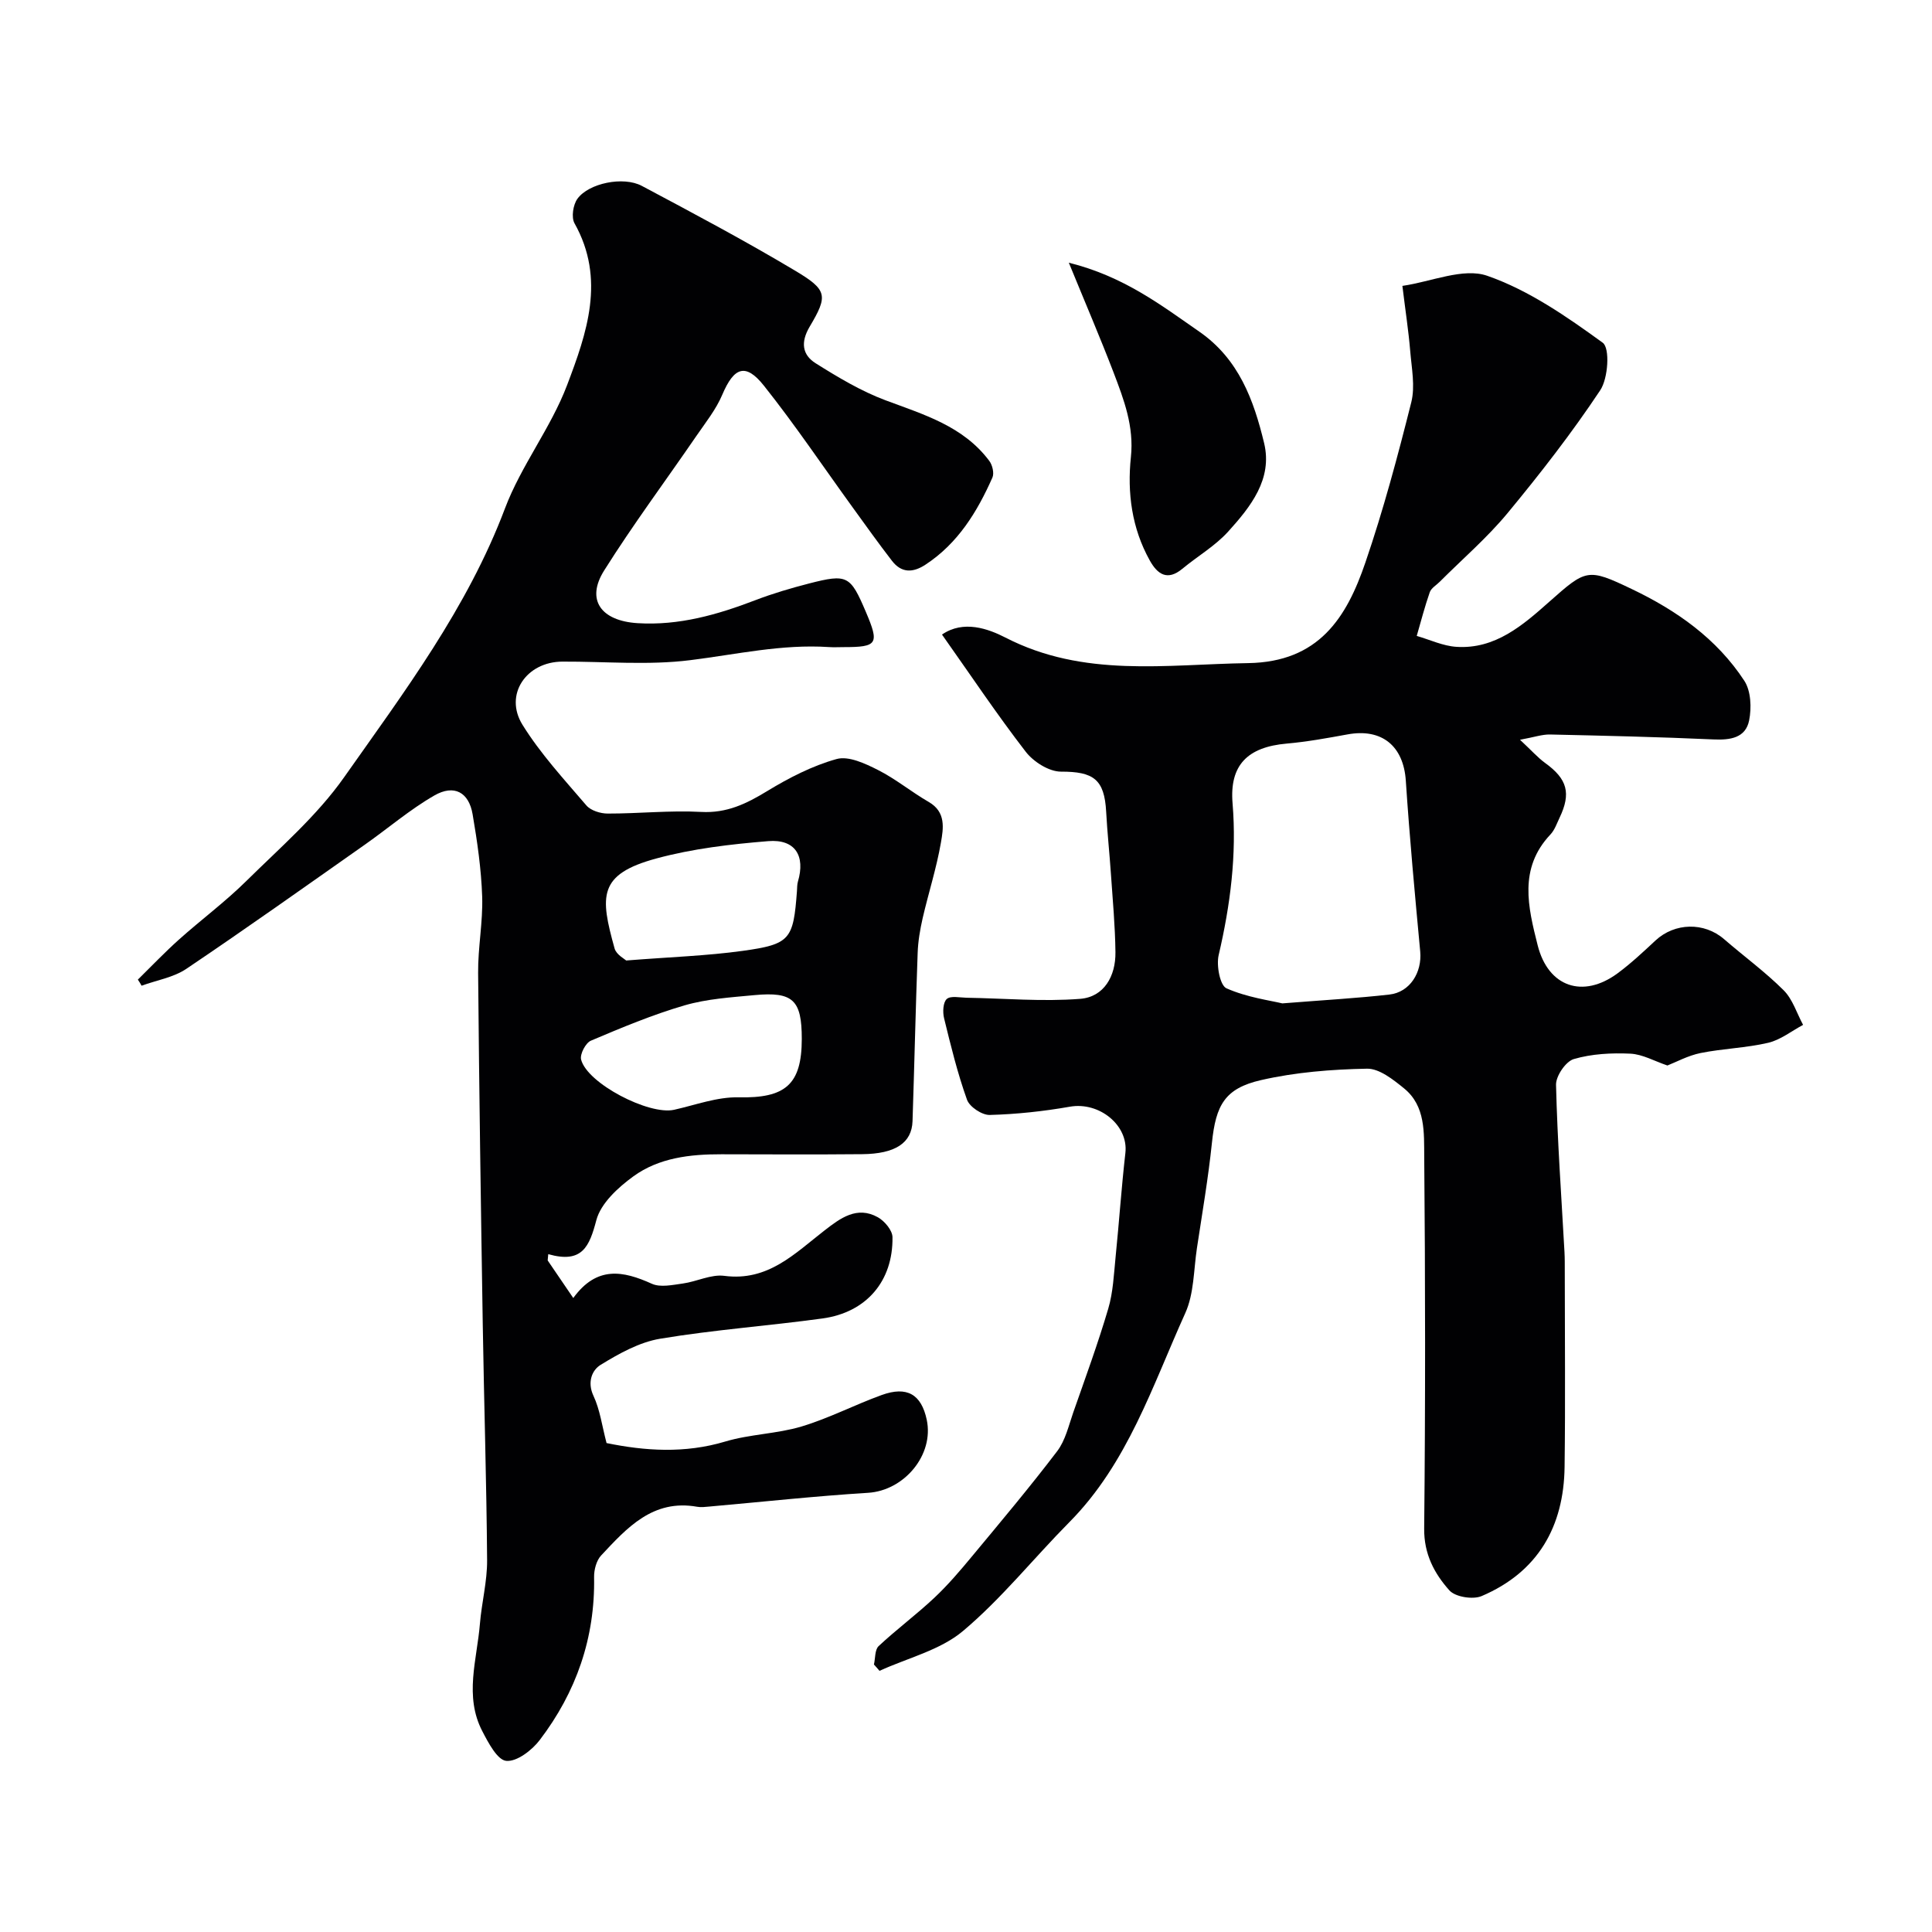
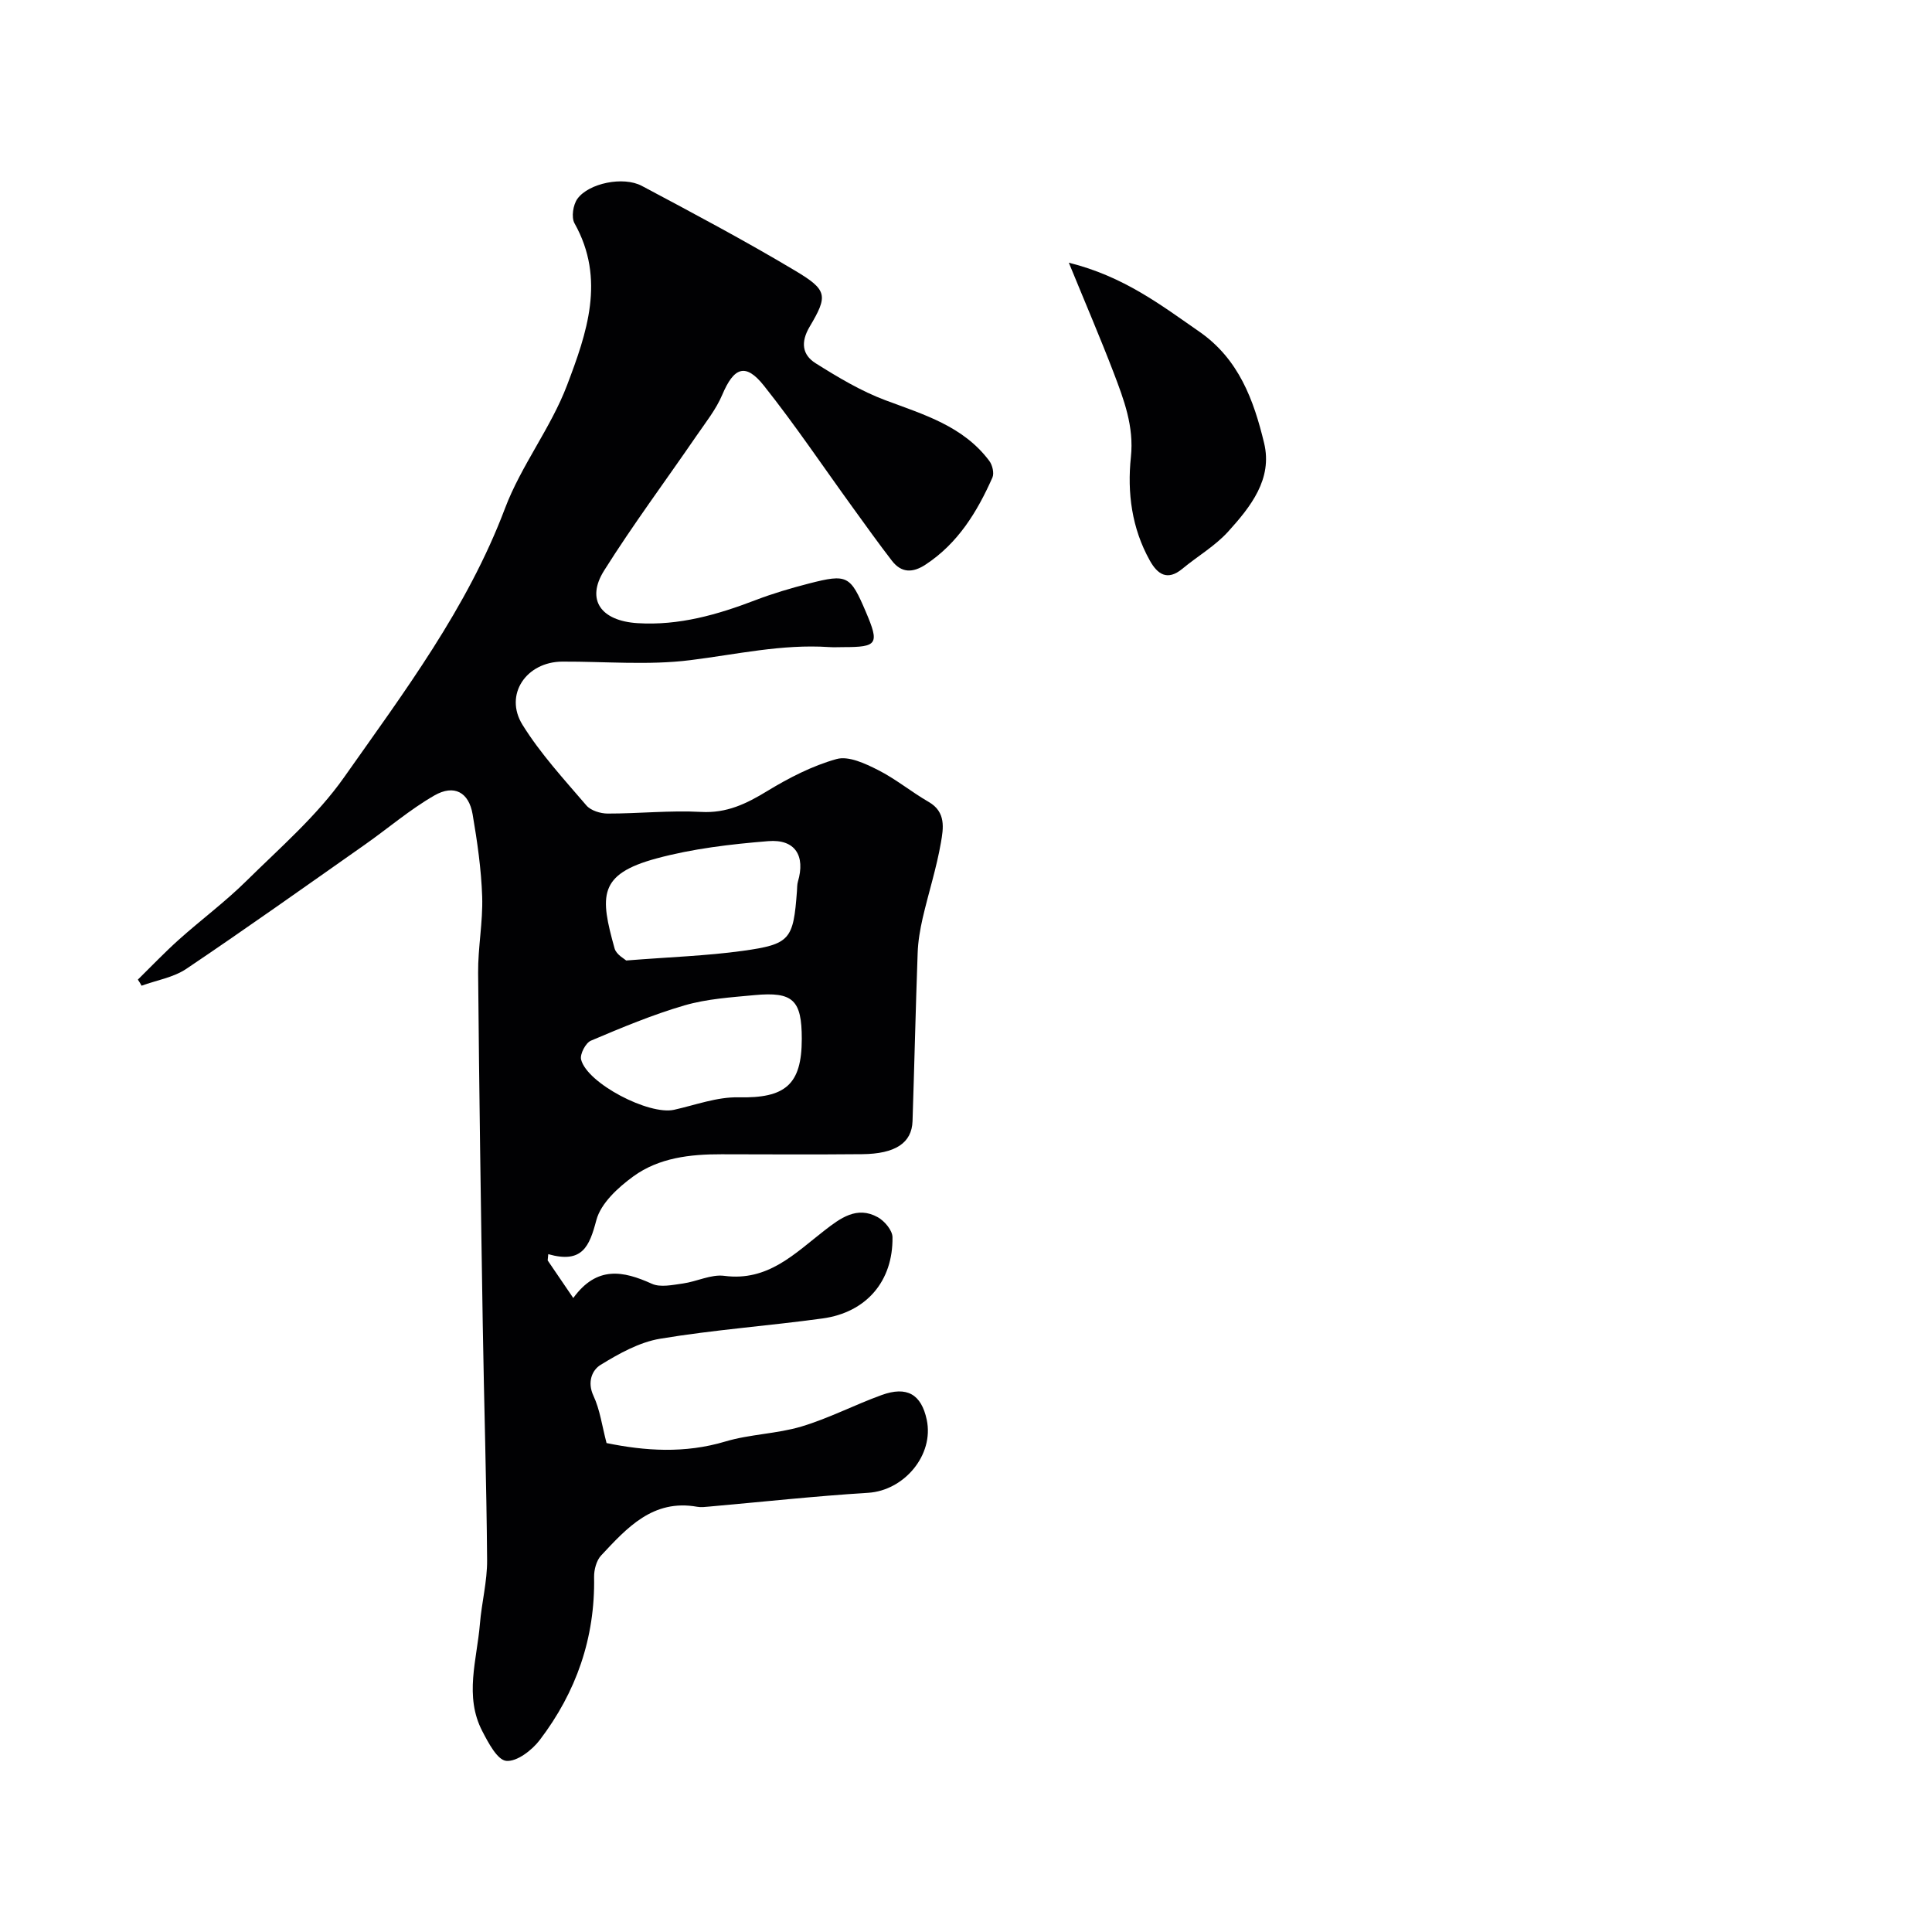
<svg xmlns="http://www.w3.org/2000/svg" enable-background="new 0 0 400 400" viewBox="0 0 400 400">
  <g fill="#010103">
-     <path d="m180.94 344.62c.3-1.3.17-3.06.97-3.81 3.71-3.47 7.82-6.52 11.52-9.99 2.81-2.64 5.34-5.61 7.8-8.58 5.97-7.19 11.99-14.35 17.65-21.79 1.69-2.22 2.37-5.27 3.32-8 2.5-7.14 5.11-14.25 7.25-21.5 1.01-3.41 1.16-7.1 1.52-10.69.73-7.18 1.21-14.39 2.03-21.56.65-5.72-5.4-10.64-11.49-9.57-5.47.96-11.05 1.56-16.6 1.71-1.59.04-4.17-1.67-4.7-3.15-1.97-5.49-3.36-11.2-4.75-16.88-.31-1.26-.22-3.28.56-3.98.8-.71 2.66-.29 4.06-.26 7.85.13 15.75.84 23.55.23 4.96-.39 7.37-4.71 7.31-9.64-.06-5.43-.57-10.86-.94-16.29-.29-4.27-.75-8.52-.98-12.79-.36-6.75-2.62-8.33-9.36-8.32-2.48 0-5.7-2.04-7.31-4.14-5.97-7.73-11.4-15.87-17.32-24.24 4.45-3.07 9.58-1.2 13.13.62 16.23 8.36 33.2 5.55 50.24 5.29 14.64-.22 20.39-9.39 24.29-20.83 3.72-10.87 6.7-22.02 9.5-33.17.83-3.31.07-7.07-.22-10.6-.35-4.21-1-8.39-1.62-13.5 6.02-.87 12.61-3.82 17.57-2.09 8.58 2.98 16.46 8.45 23.91 13.86 1.52 1.1 1.13 7.37-.52 9.84-5.87 8.83-12.42 17.26-19.19 25.44-4.23 5.11-9.34 9.5-14.05 14.22-.71.71-1.75 1.3-2.05 2.15-1.04 2.97-1.82 6.02-2.7 9.05 2.73.79 5.43 2.08 8.21 2.26 8.06.53 13.81-4.52 19.24-9.34 7.62-6.76 7.95-6.99 17.04-2.64 9.36 4.47 17.63 10.29 23.34 19.02 1.37 2.1 1.51 5.59.99 8.19-.73 3.65-3.92 4.1-7.4 3.94-11.26-.51-22.53-.77-33.8-1.02-1.63-.04-3.27.55-6.24 1.09 2.43 2.26 3.69 3.71 5.21 4.81 4.58 3.31 5.42 6.25 2.97 11.36-.56 1.18-1.01 2.52-1.88 3.44-6.63 7.02-4.63 15.06-2.64 22.95 2.18 8.63 9.37 11.08 16.55 5.79 2.77-2.05 5.31-4.43 7.84-6.79 3.99-3.71 10.09-3.84 14.2-.28 4.1 3.55 8.51 6.77 12.33 10.58 1.87 1.86 2.72 4.75 4.03 7.17-2.4 1.28-4.67 3.11-7.23 3.71-4.58 1.07-9.38 1.19-14 2.12-2.61.53-5.06 1.88-6.86 2.58-2.7-.91-5.15-2.33-7.67-2.45-3.91-.18-8 .03-11.72 1.12-1.66.49-3.72 3.52-3.67 5.34.28 11.55 1.11 23.08 1.75 34.61.07 1.33.06 2.66.06 4 0 13.5.14 27-.04 40.5-.16 12.38-5.54 21.77-17.17 26.73-1.81.77-5.46.19-6.68-1.18-3.12-3.49-5.28-7.53-5.22-12.81.26-25.66.24-51.33.01-76.99-.05-4.91.31-10.48-4.16-14.12-2.25-1.83-5.14-4.14-7.69-4.09-7.33.14-14.79.73-21.92 2.36-7.54 1.72-9.37 5.2-10.18 12.96-.76 7.31-2.01 14.57-3.11 21.84-.68 4.51-.59 9.42-2.41 13.44-6.81 15.06-11.93 31.11-24.01 43.3-7.39 7.46-14.01 15.79-22.01 22.52-4.73 3.98-11.46 5.58-17.29 8.25-.37-.45-.76-.88-1.15-1.31zm84.55-136.88c8.78-.7 15.49-1.07 22.17-1.83 4.26-.48 6.78-4.59 6.38-8.91-1.1-11.77-2.2-23.55-2.98-35.35-.47-7.17-4.93-10.91-12.07-9.6-4.17.76-8.36 1.53-12.58 1.9-8.14.71-11.88 4.48-11.22 12.37.88 10.68-.46 21.06-2.88 31.43-.5 2.15.28 6.28 1.62 6.87 4.24 1.88 9.03 2.51 11.56 3.12z" />
    <path d="m28.54 202.82c2.83-2.78 5.57-5.66 8.52-8.3 4.58-4.1 9.56-7.79 13.93-12.11 7.01-6.92 14.64-13.51 20.25-21.48 12.45-17.68 25.53-35.04 33.31-55.67 3.34-8.86 9.49-16.65 12.85-25.5 4.07-10.73 8.04-21.97 1.55-33.52-.7-1.24-.3-3.86.61-5.1 2.35-3.22 9.49-4.69 13.31-2.66 10.67 5.67 21.35 11.35 31.72 17.54 6.74 4.02 6.87 5.17 3.04 11.62-1.91 3.23-1.53 5.83 1.24 7.57 4.62 2.9 9.4 5.77 14.48 7.67 7.95 2.97 16.09 5.35 21.47 12.54.65.86 1.05 2.55.65 3.45-3.15 7.1-7.13 13.62-13.85 18.03-2.63 1.73-4.98 1.75-6.94-.78-2.79-3.61-5.44-7.33-8.12-11.03-6.11-8.43-11.92-17.09-18.4-25.24-3.8-4.78-6.2-3.82-8.61 1.85-1.3 3.08-3.48 5.8-5.4 8.6-6.36 9.27-13.09 18.31-19.07 27.82-3.82 6.07-.66 10.43 6.93 10.9 8.57.53 16.52-1.75 24.38-4.76 3.62-1.39 7.37-2.49 11.13-3.46 7.92-2.03 8.53-1.65 11.74 5.87 2.84 6.67 2.44 7.31-4.63 7.31-1 0-2 .06-3-.01-9.73-.65-19.16 1.52-28.73 2.71-8.7 1.09-17.64.26-26.47.3-7.46.03-12.12 6.83-8.26 13.07 3.72 6 8.61 11.3 13.23 16.7.91 1.07 2.92 1.69 4.42 1.69 6.45.01 12.93-.69 19.35-.34 5.3.29 9.36-1.69 13.66-4.31 4.5-2.74 9.35-5.24 14.38-6.64 2.48-.69 5.92.93 8.55 2.26 3.69 1.86 6.94 4.56 10.53 6.63 3.61 2.08 3.03 5.47 2.52 8.4-.91 5.27-2.57 10.41-3.78 15.64-.54 2.37-.96 4.82-1.04 7.25-.42 11.6-.68 23.2-1.06 34.8-.15 4.5-3.55 6.77-10.45 6.83-9.7.09-19.4.04-29.1.02-6.49-.02-12.96.72-18.26 4.58-3.16 2.3-6.72 5.56-7.65 9.05-1.44 5.43-2.88 9.06-9.96 7.05-.04.43-.08.87-.12 1.3 1.65 2.42 3.29 4.83 5.3 7.78 4.88-6.72 10.32-5.64 16.27-2.95 1.77.8 4.28.24 6.4-.05 2.9-.4 5.86-1.95 8.6-1.59 9.04 1.19 14.58-4.62 20.75-9.4 3.25-2.52 6.71-5.15 11.04-2.73 1.39.78 3.01 2.7 3.03 4.12.13 9.1-5.4 15.58-14.47 16.83-11.2 1.54-22.5 2.34-33.64 4.2-4.31.72-8.52 3.08-12.32 5.41-1.75 1.07-2.82 3.54-1.48 6.41 1.35 2.88 1.77 6.21 2.71 9.78 7.96 1.63 16.18 2.2 24.59-.32 5.11-1.53 10.67-1.58 15.78-3.11 5.67-1.7 11-4.49 16.58-6.51 5.26-1.91 8.22-.15 9.34 5.11 1.55 7.3-4.68 14.67-12.14 15.13-10.98.68-21.93 1.88-32.9 2.85-.83.07-1.69.19-2.49.04-9.16-1.63-14.52 4.35-19.89 10.09-.97 1.04-1.47 2.95-1.45 4.44.23 12.61-3.7 23.85-11.25 33.76-1.61 2.12-4.73 4.52-6.93 4.32-1.85-.17-3.72-3.75-4.96-6.14-3.78-7.25-1.11-14.8-.5-22.22.36-4.4 1.52-8.79 1.49-13.17-.12-16.27-.64-32.53-.9-48.8-.39-24.26-.75-48.53-.96-72.8-.05-5.26 1.01-10.55.84-15.8-.19-5.7-1.02-11.42-1.98-17.05-.78-4.57-3.83-6.25-7.93-3.89-5.06 2.91-9.56 6.79-14.37 10.17-12.28 8.63-24.51 17.33-36.96 25.71-2.67 1.8-6.16 2.36-9.28 3.5-.21-.42-.49-.84-.77-1.26zm137.46 12.27c0-8.04-1.8-9.81-9.8-9.06-4.86.46-9.83.77-14.47 2.12-6.62 1.93-13.03 4.61-19.39 7.31-1.09.46-2.31 2.8-2.03 3.91 1.26 4.94 14.05 11.56 19.25 10.4 4.43-.99 8.91-2.68 13.33-2.58 9.65.21 13.11-2.57 13.11-12.1zm-36.35-16.23c9.06-.72 16.63-.96 24.09-1.99 9.9-1.37 10.51-2.36 11.26-12.37.05-.66.02-1.35.2-1.97 1.58-5.35-.57-8.84-6.15-8.38-7.77.63-15.64 1.55-23.13 3.58-12.13 3.28-11.7 7.79-8.67 18.66.38 1.29 2.14 2.2 2.4 2.47z" />
-     <path d="m221.29 54.39c11.38 2.84 19.05 8.75 27.02 14.28 8.19 5.68 11.27 14.19 13.41 23.06 1.8 7.46-2.81 13.21-7.44 18.33-2.7 2.98-6.35 5.1-9.49 7.7-3.11 2.58-5.16 1.12-6.74-1.72-3.73-6.68-4.69-14.02-3.91-21.41.67-6.36-1.45-11.89-3.58-17.49-2.77-7.22-5.82-14.32-9.27-22.75z" />
+     <path d="m221.29 54.39c11.38 2.84 19.05 8.75 27.02 14.28 8.19 5.68 11.27 14.19 13.41 23.06 1.8 7.46-2.81 13.21-7.44 18.33-2.7 2.98-6.35 5.1-9.49 7.7-3.11 2.58-5.16 1.12-6.74-1.72-3.73-6.68-4.69-14.02-3.91-21.41.67-6.36-1.45-11.89-3.58-17.49-2.77-7.22-5.82-14.32-9.27-22.75" />
  </g>
</svg>